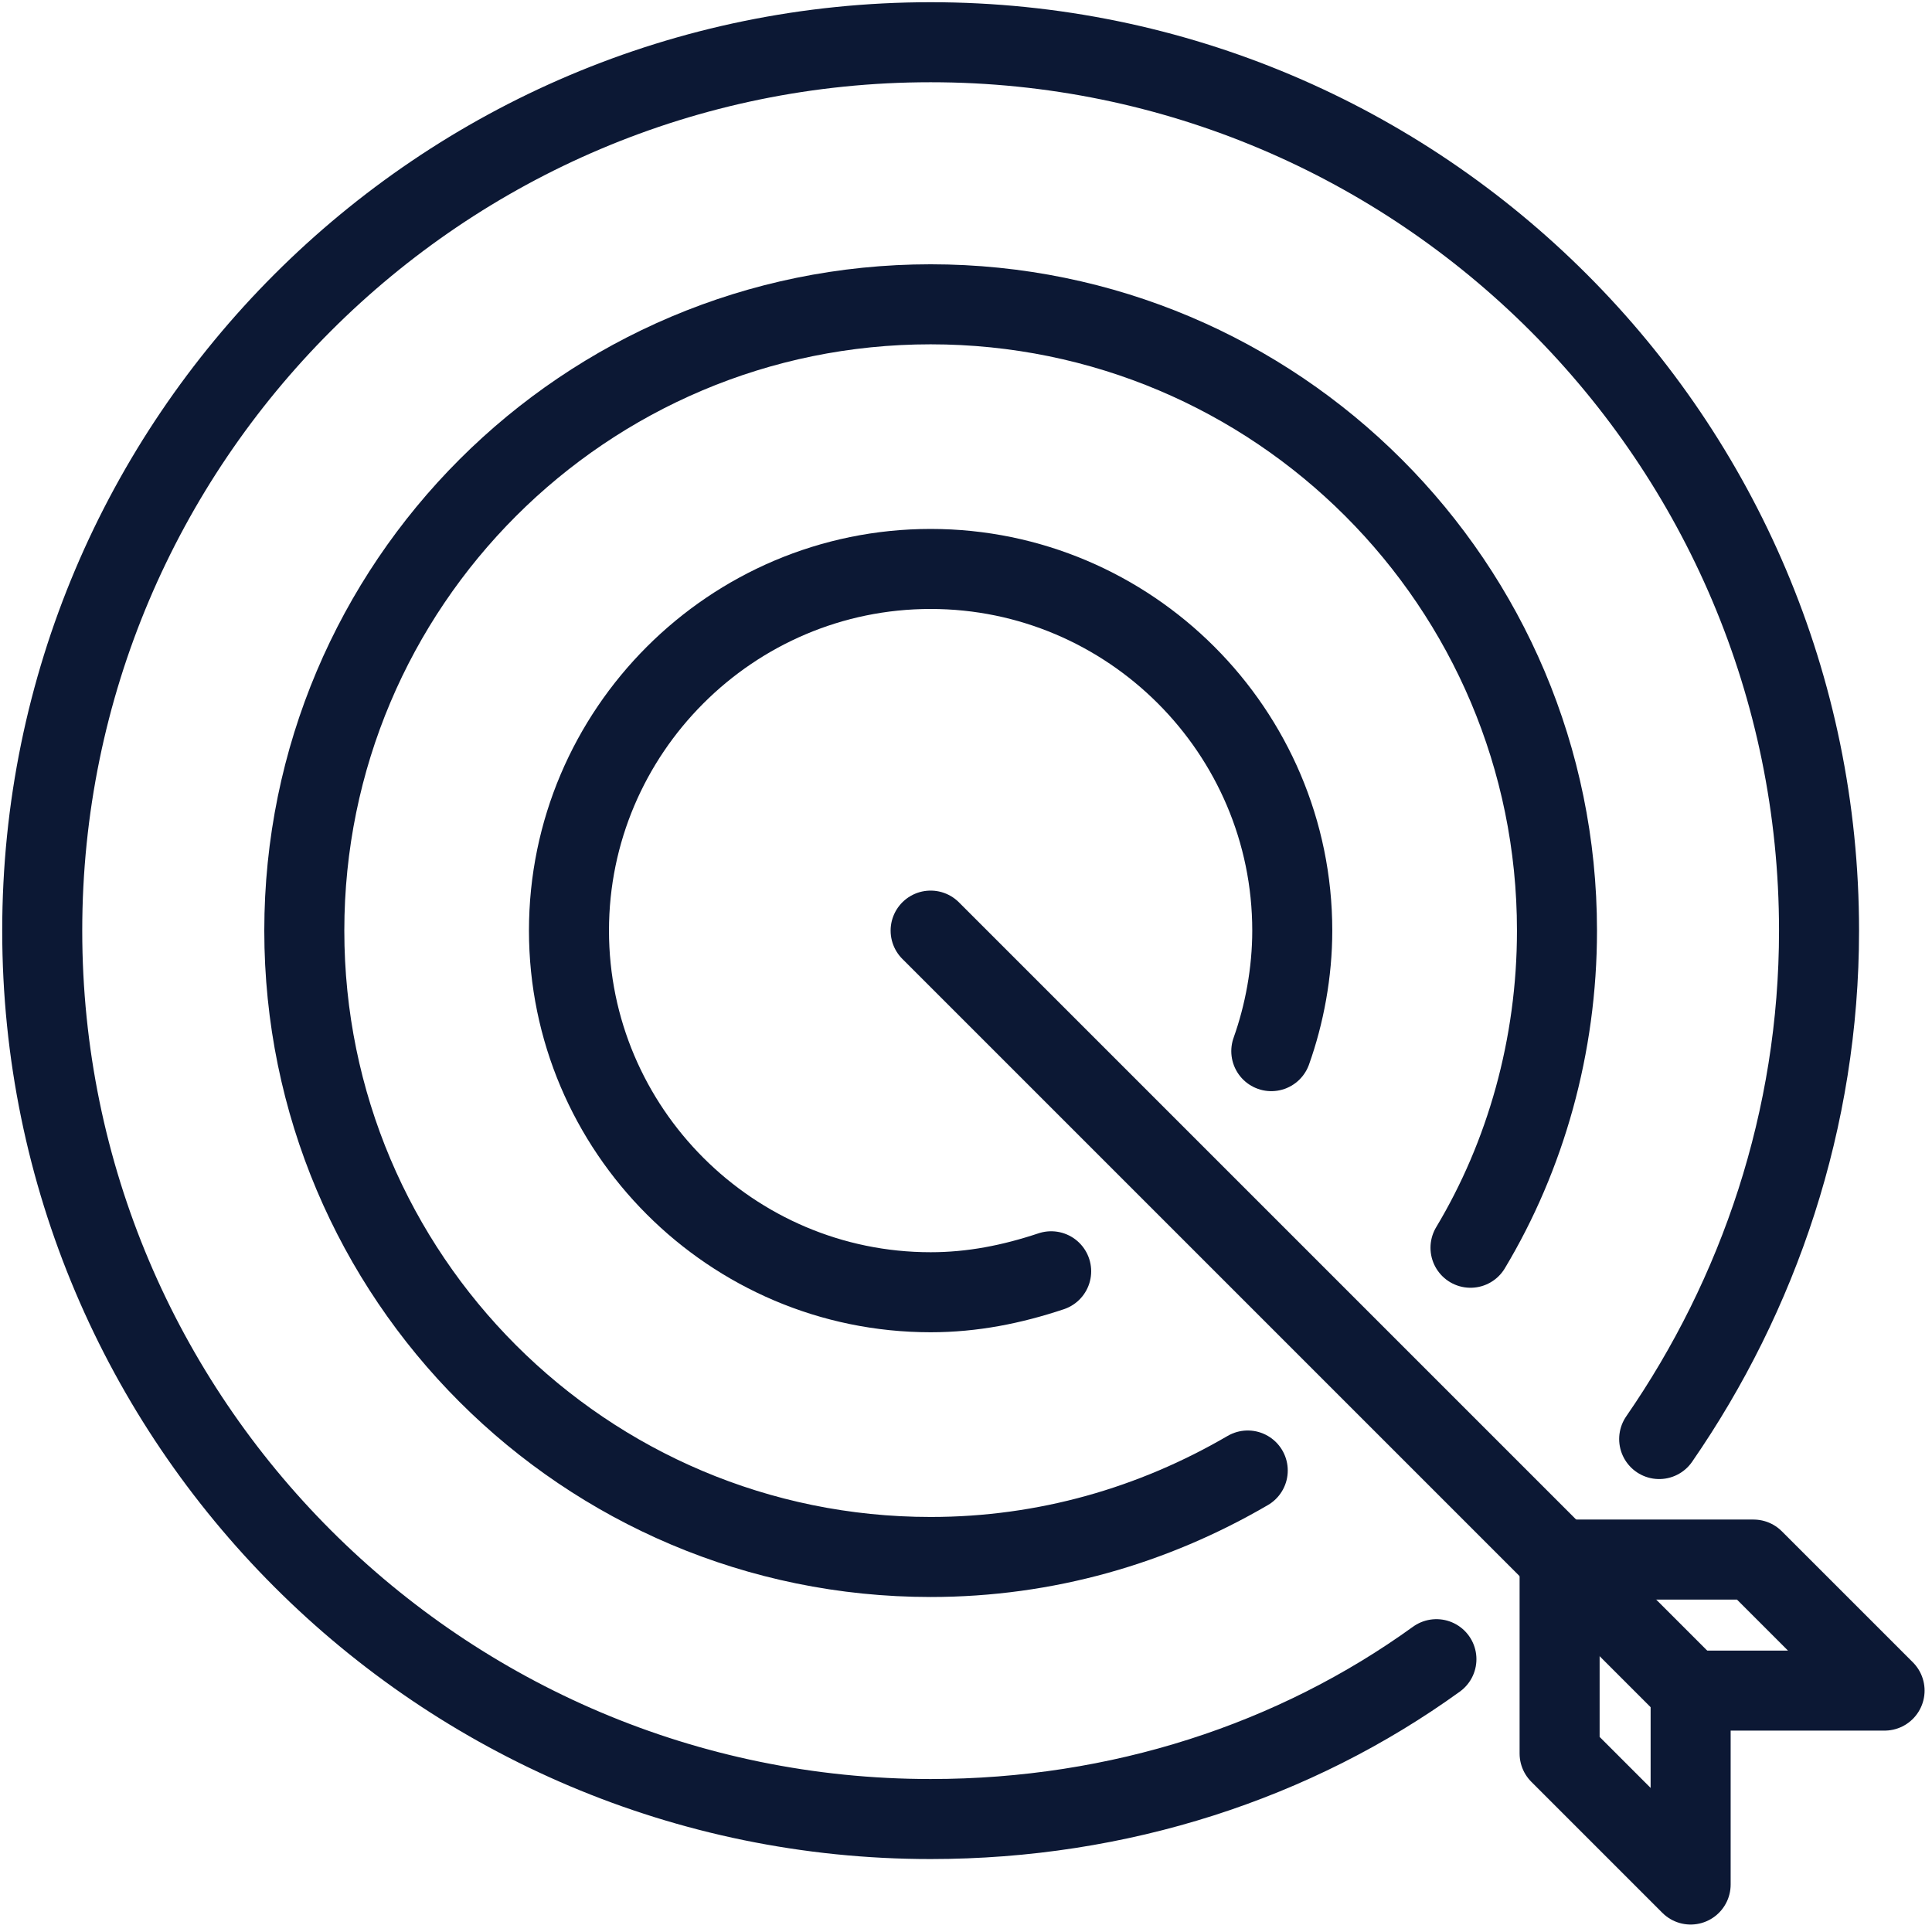
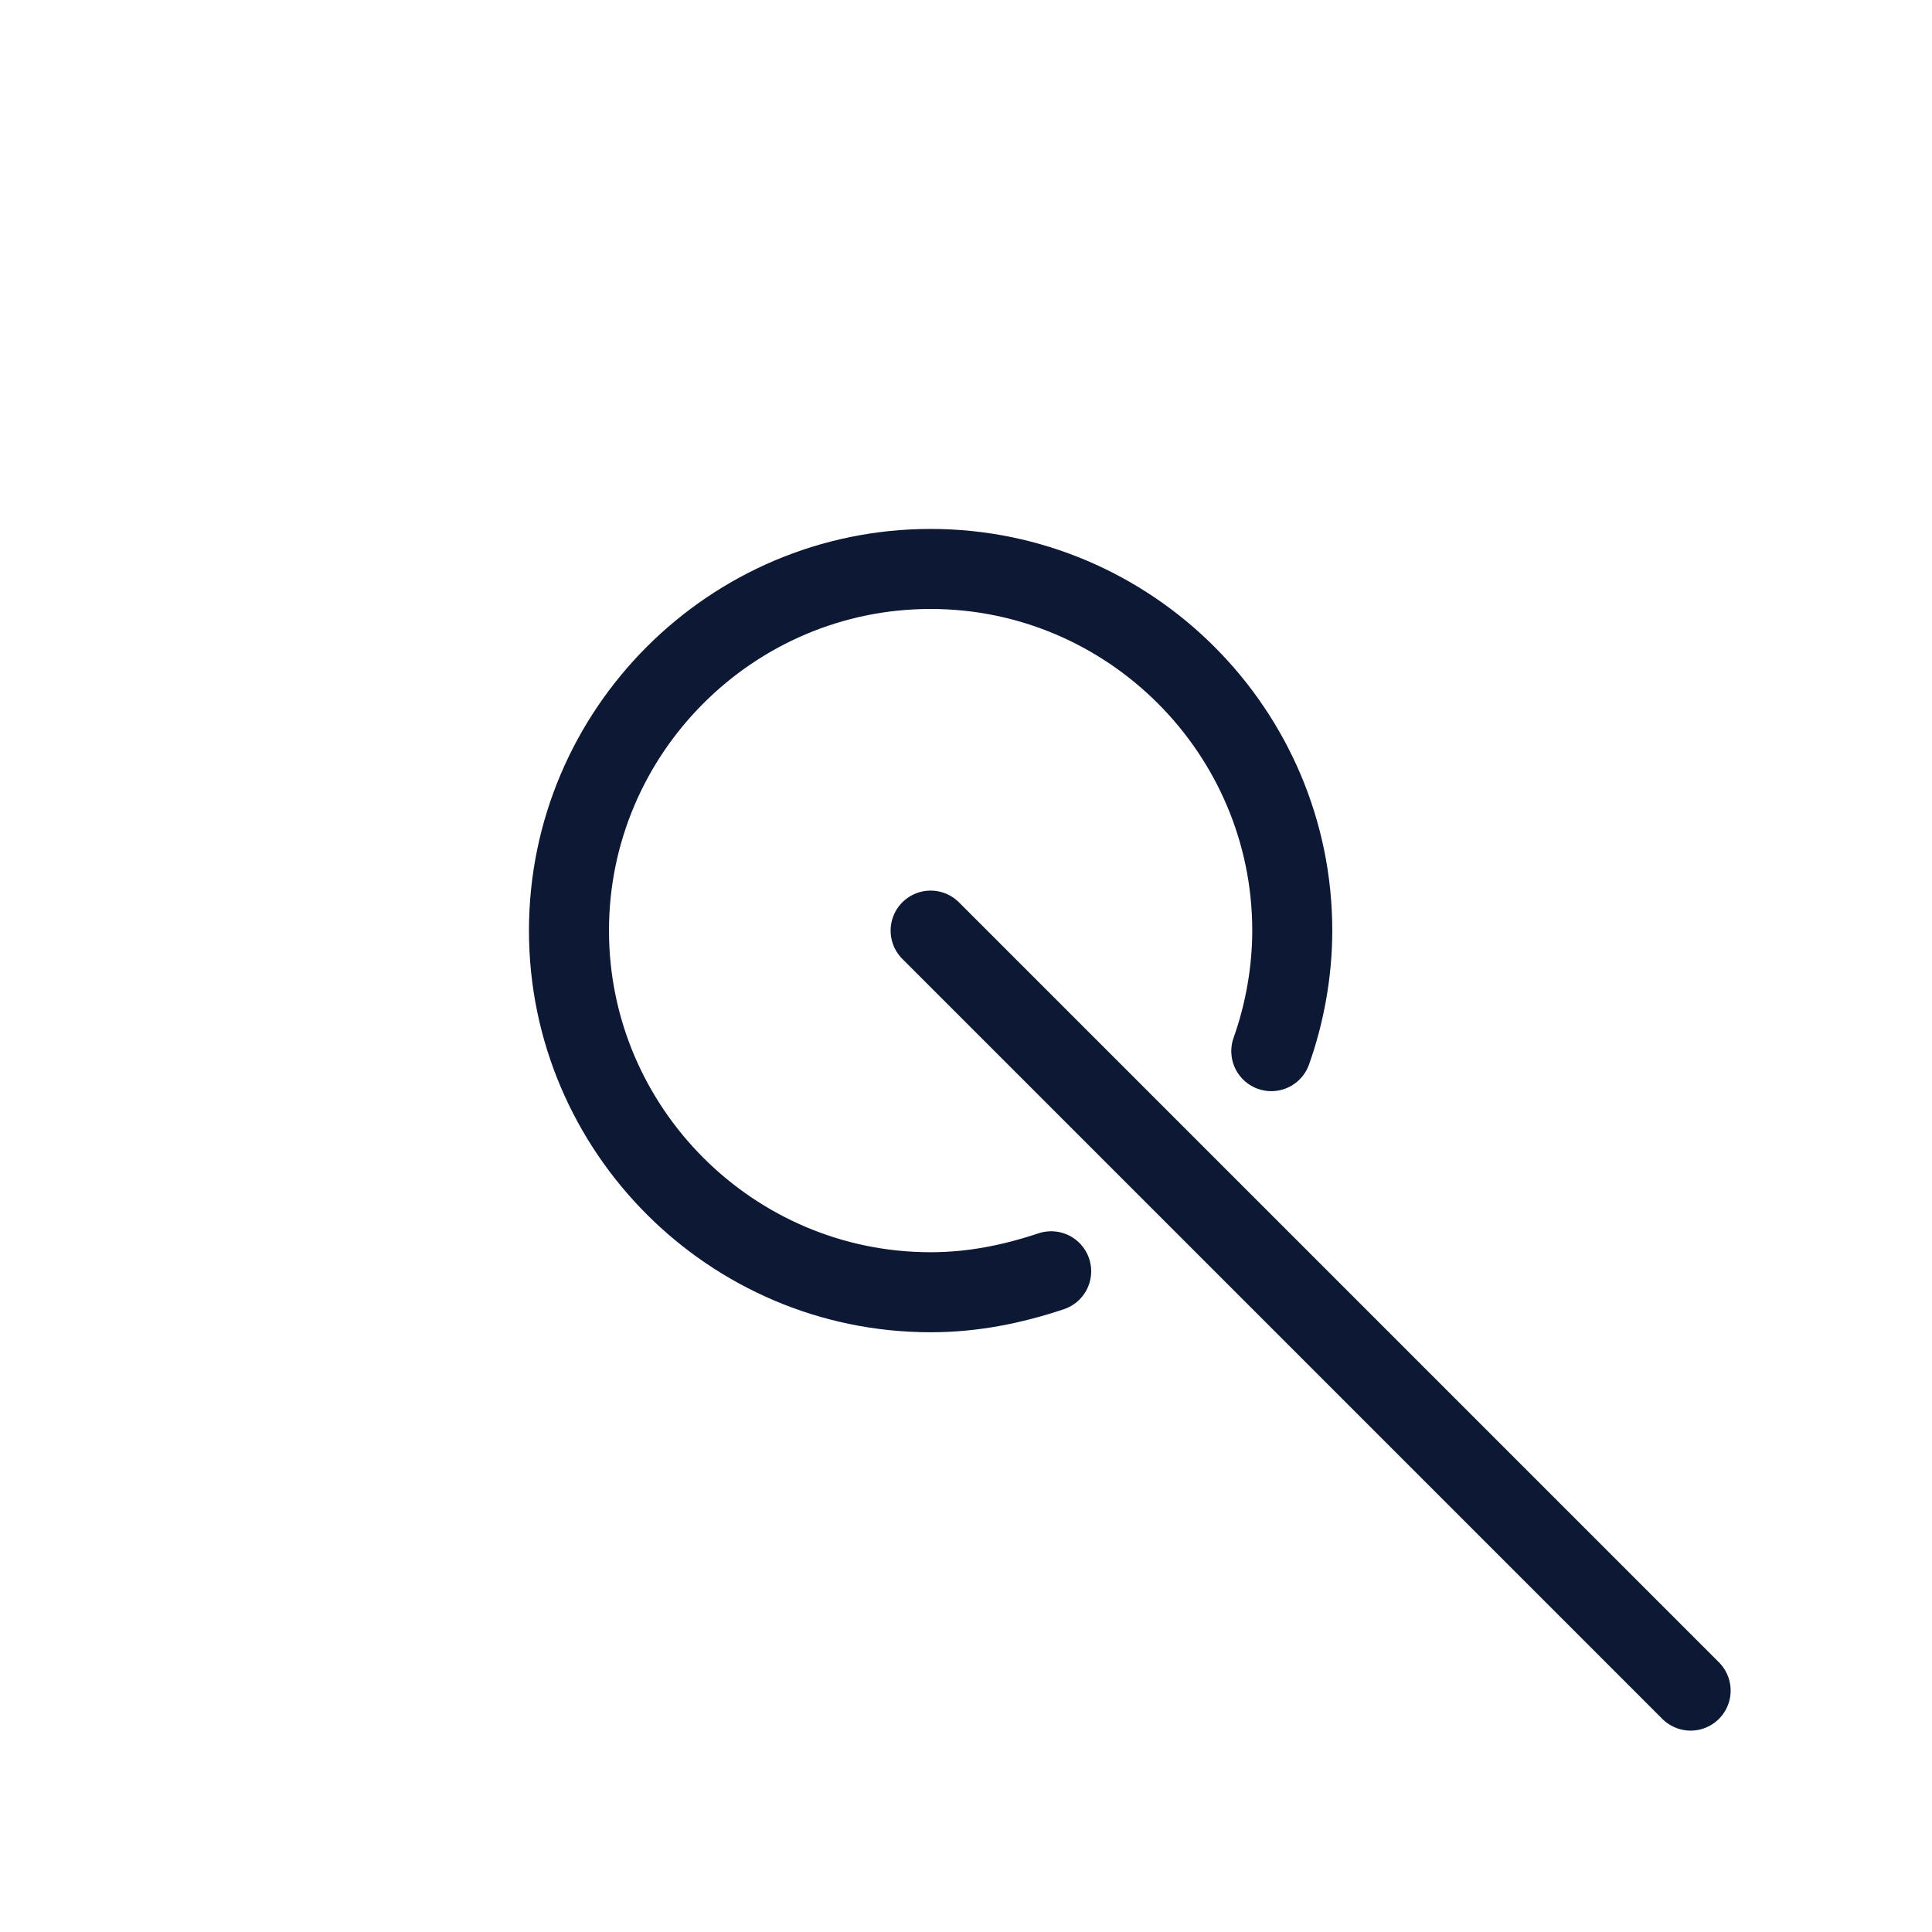
<svg xmlns="http://www.w3.org/2000/svg" width="183" height="183" viewBox="0 0 183 183" fill="none">
-   <path d="M157.158 136.307C166.591 122.654 172.3 106.023 172.3 88.15C172.3 41.731 134.569 4 88.15 4C41.731 4 4 41.731 4 88.15C4 134.569 41.731 172.3 88.15 172.3C106.023 172.3 122.654 166.839 136.058 157.158" stroke="#0C1834" stroke-width="7.58" stroke-linecap="round" stroke-linejoin="round" />
-   <path d="M139.287 118.187C144.499 109.499 147.478 99.073 147.478 88.151C147.478 55.385 120.918 28.824 88.151 28.824C55.385 28.824 28.824 55.385 28.824 88.151C28.824 120.918 55.385 147.478 88.151 147.478C99.073 147.478 109.251 144.499 118.187 139.287" stroke="#0C1834" stroke-width="7.58" stroke-linecap="round" stroke-linejoin="round" />
  <path d="M120.418 99.565C121.659 96.09 122.404 92.118 122.404 88.146C122.404 69.281 107.014 53.891 88.148 53.891C69.283 53.891 53.893 69.281 53.893 88.146C53.893 107.012 69.283 122.402 88.148 122.402C92.12 122.402 95.844 121.657 99.567 120.416" stroke="#0C1834" stroke-width="7.58" stroke-linecap="round" stroke-linejoin="round" />
  <path d="M160.137 160.135L88.15 88.148" stroke="#0C1834" stroke-width="7.58" stroke-linecap="round" stroke-linejoin="round" />
-   <path d="M178.507 160.134H160.138V178.503L147.727 166.092V147.723H166.096L178.507 160.134Z" stroke="#0C1834" stroke-width="7.58" stroke-linecap="round" stroke-linejoin="round" />
</svg>